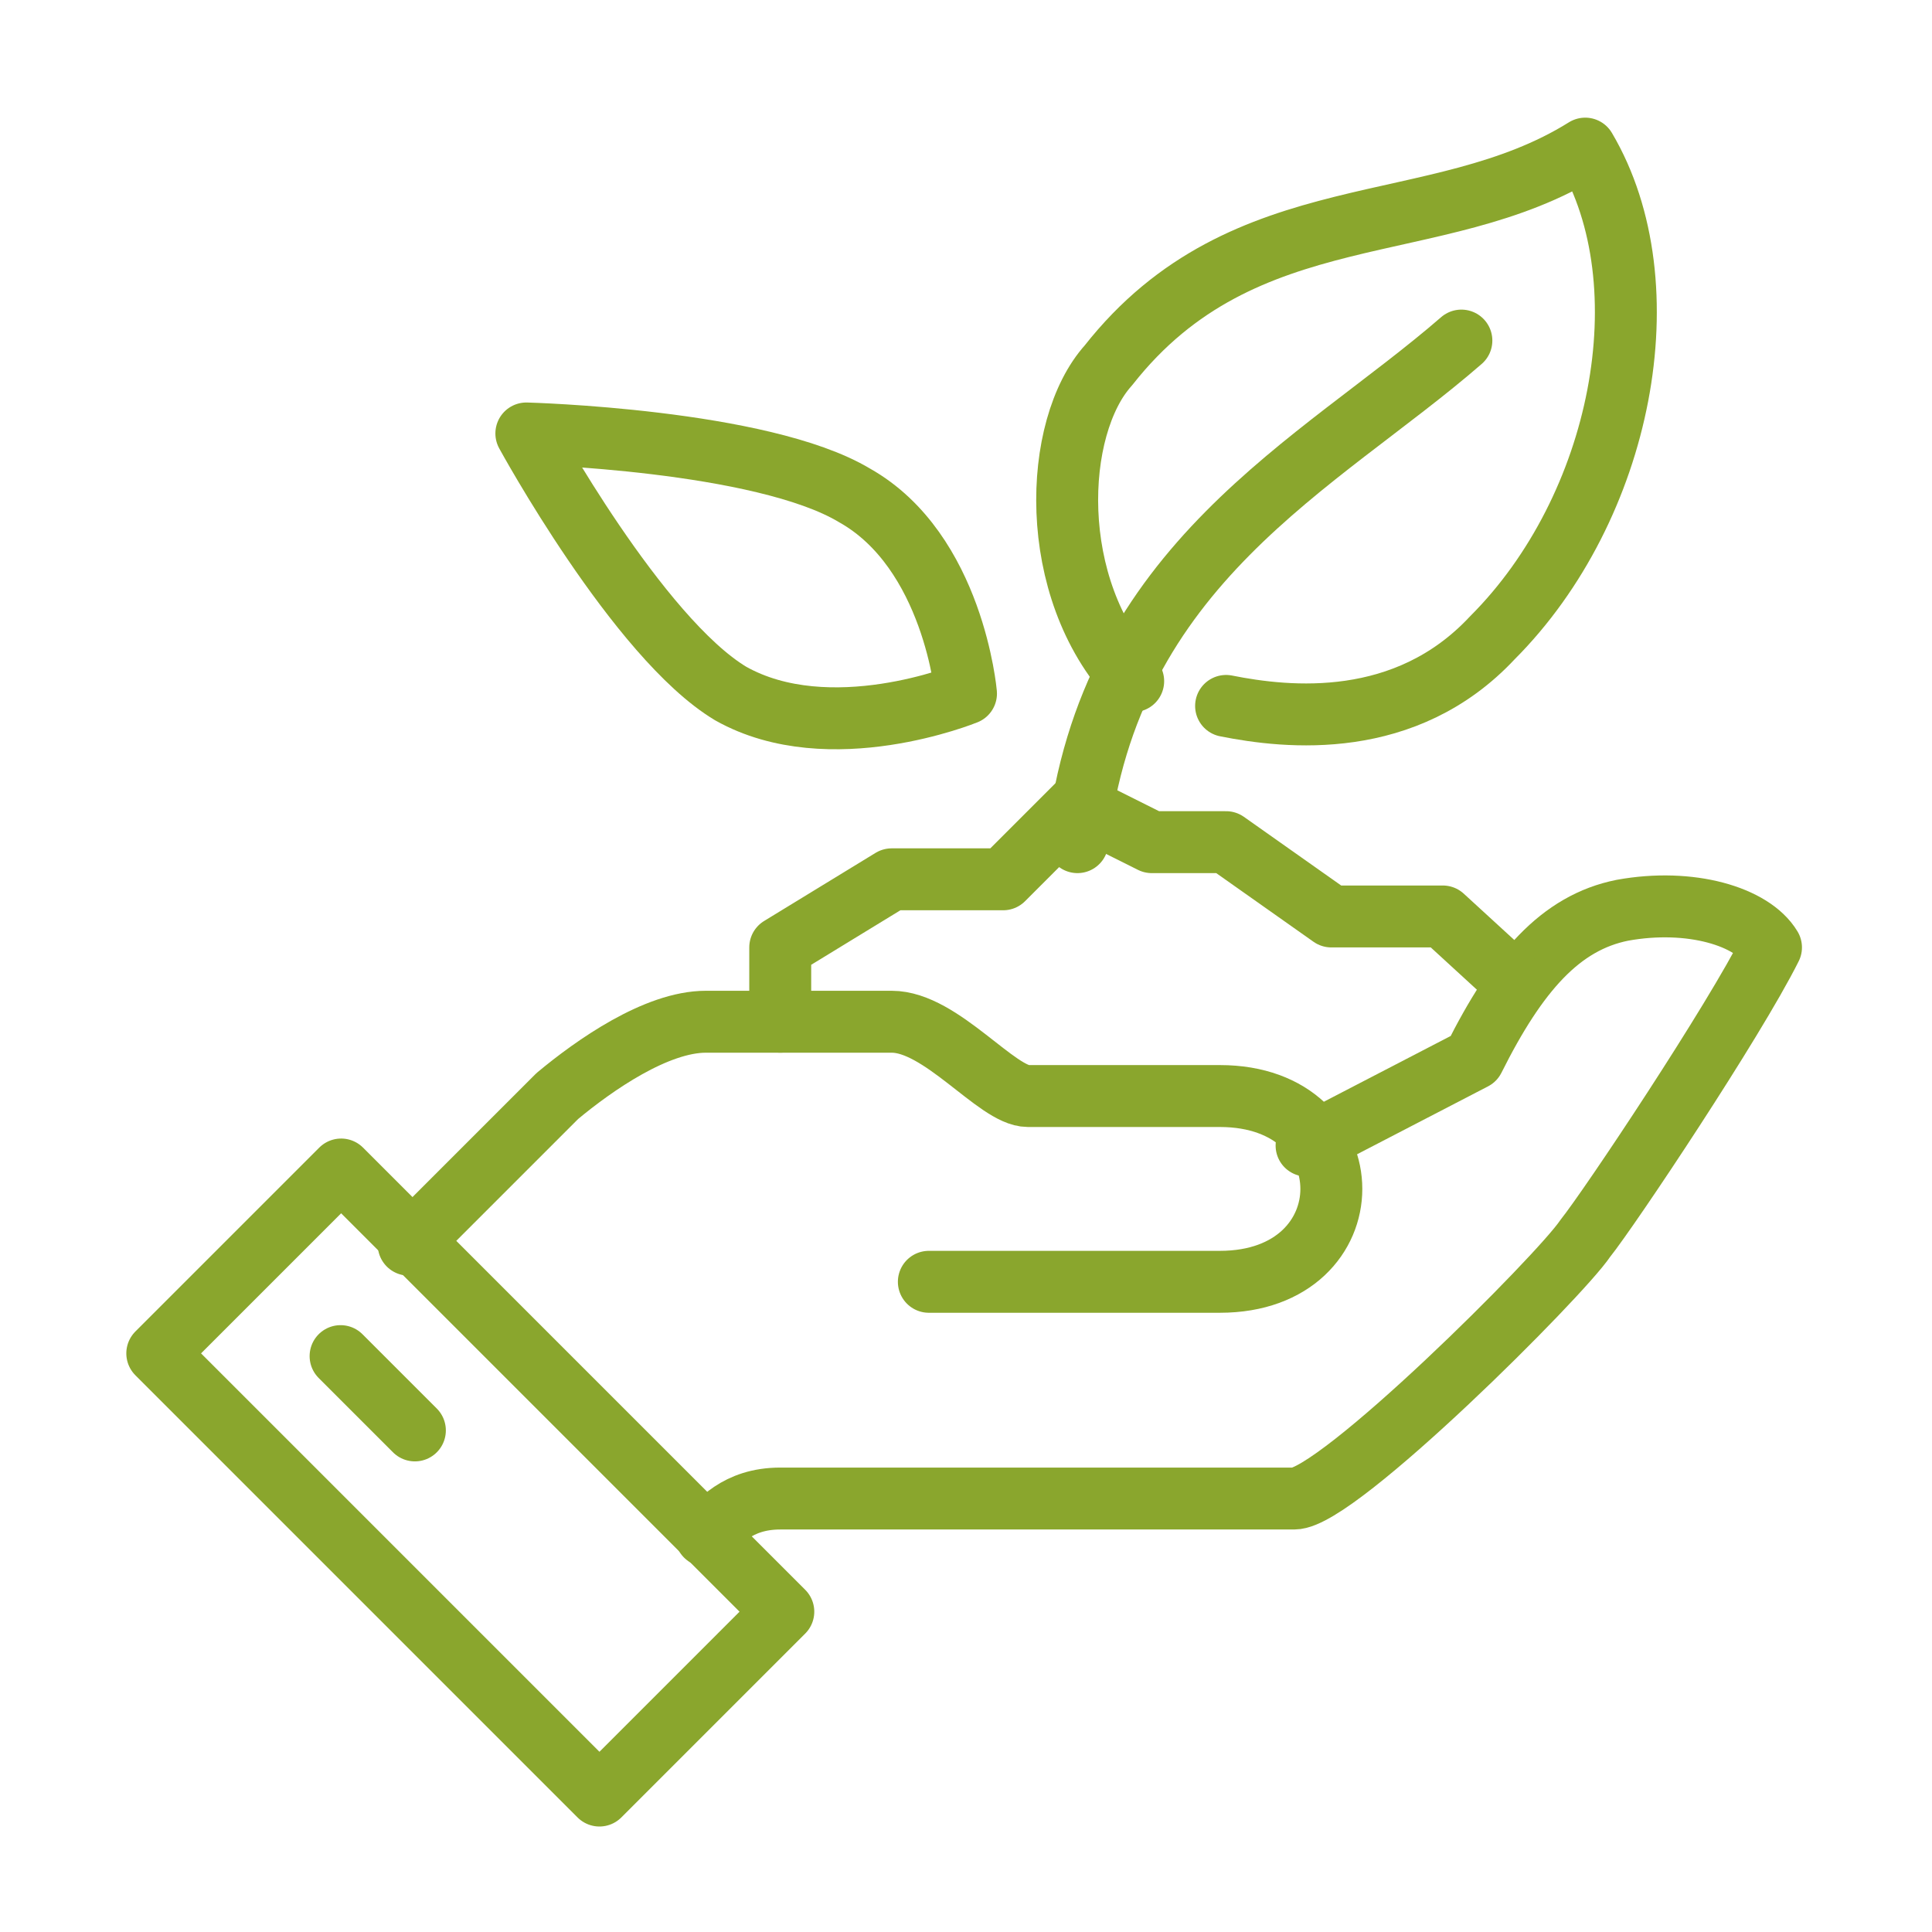
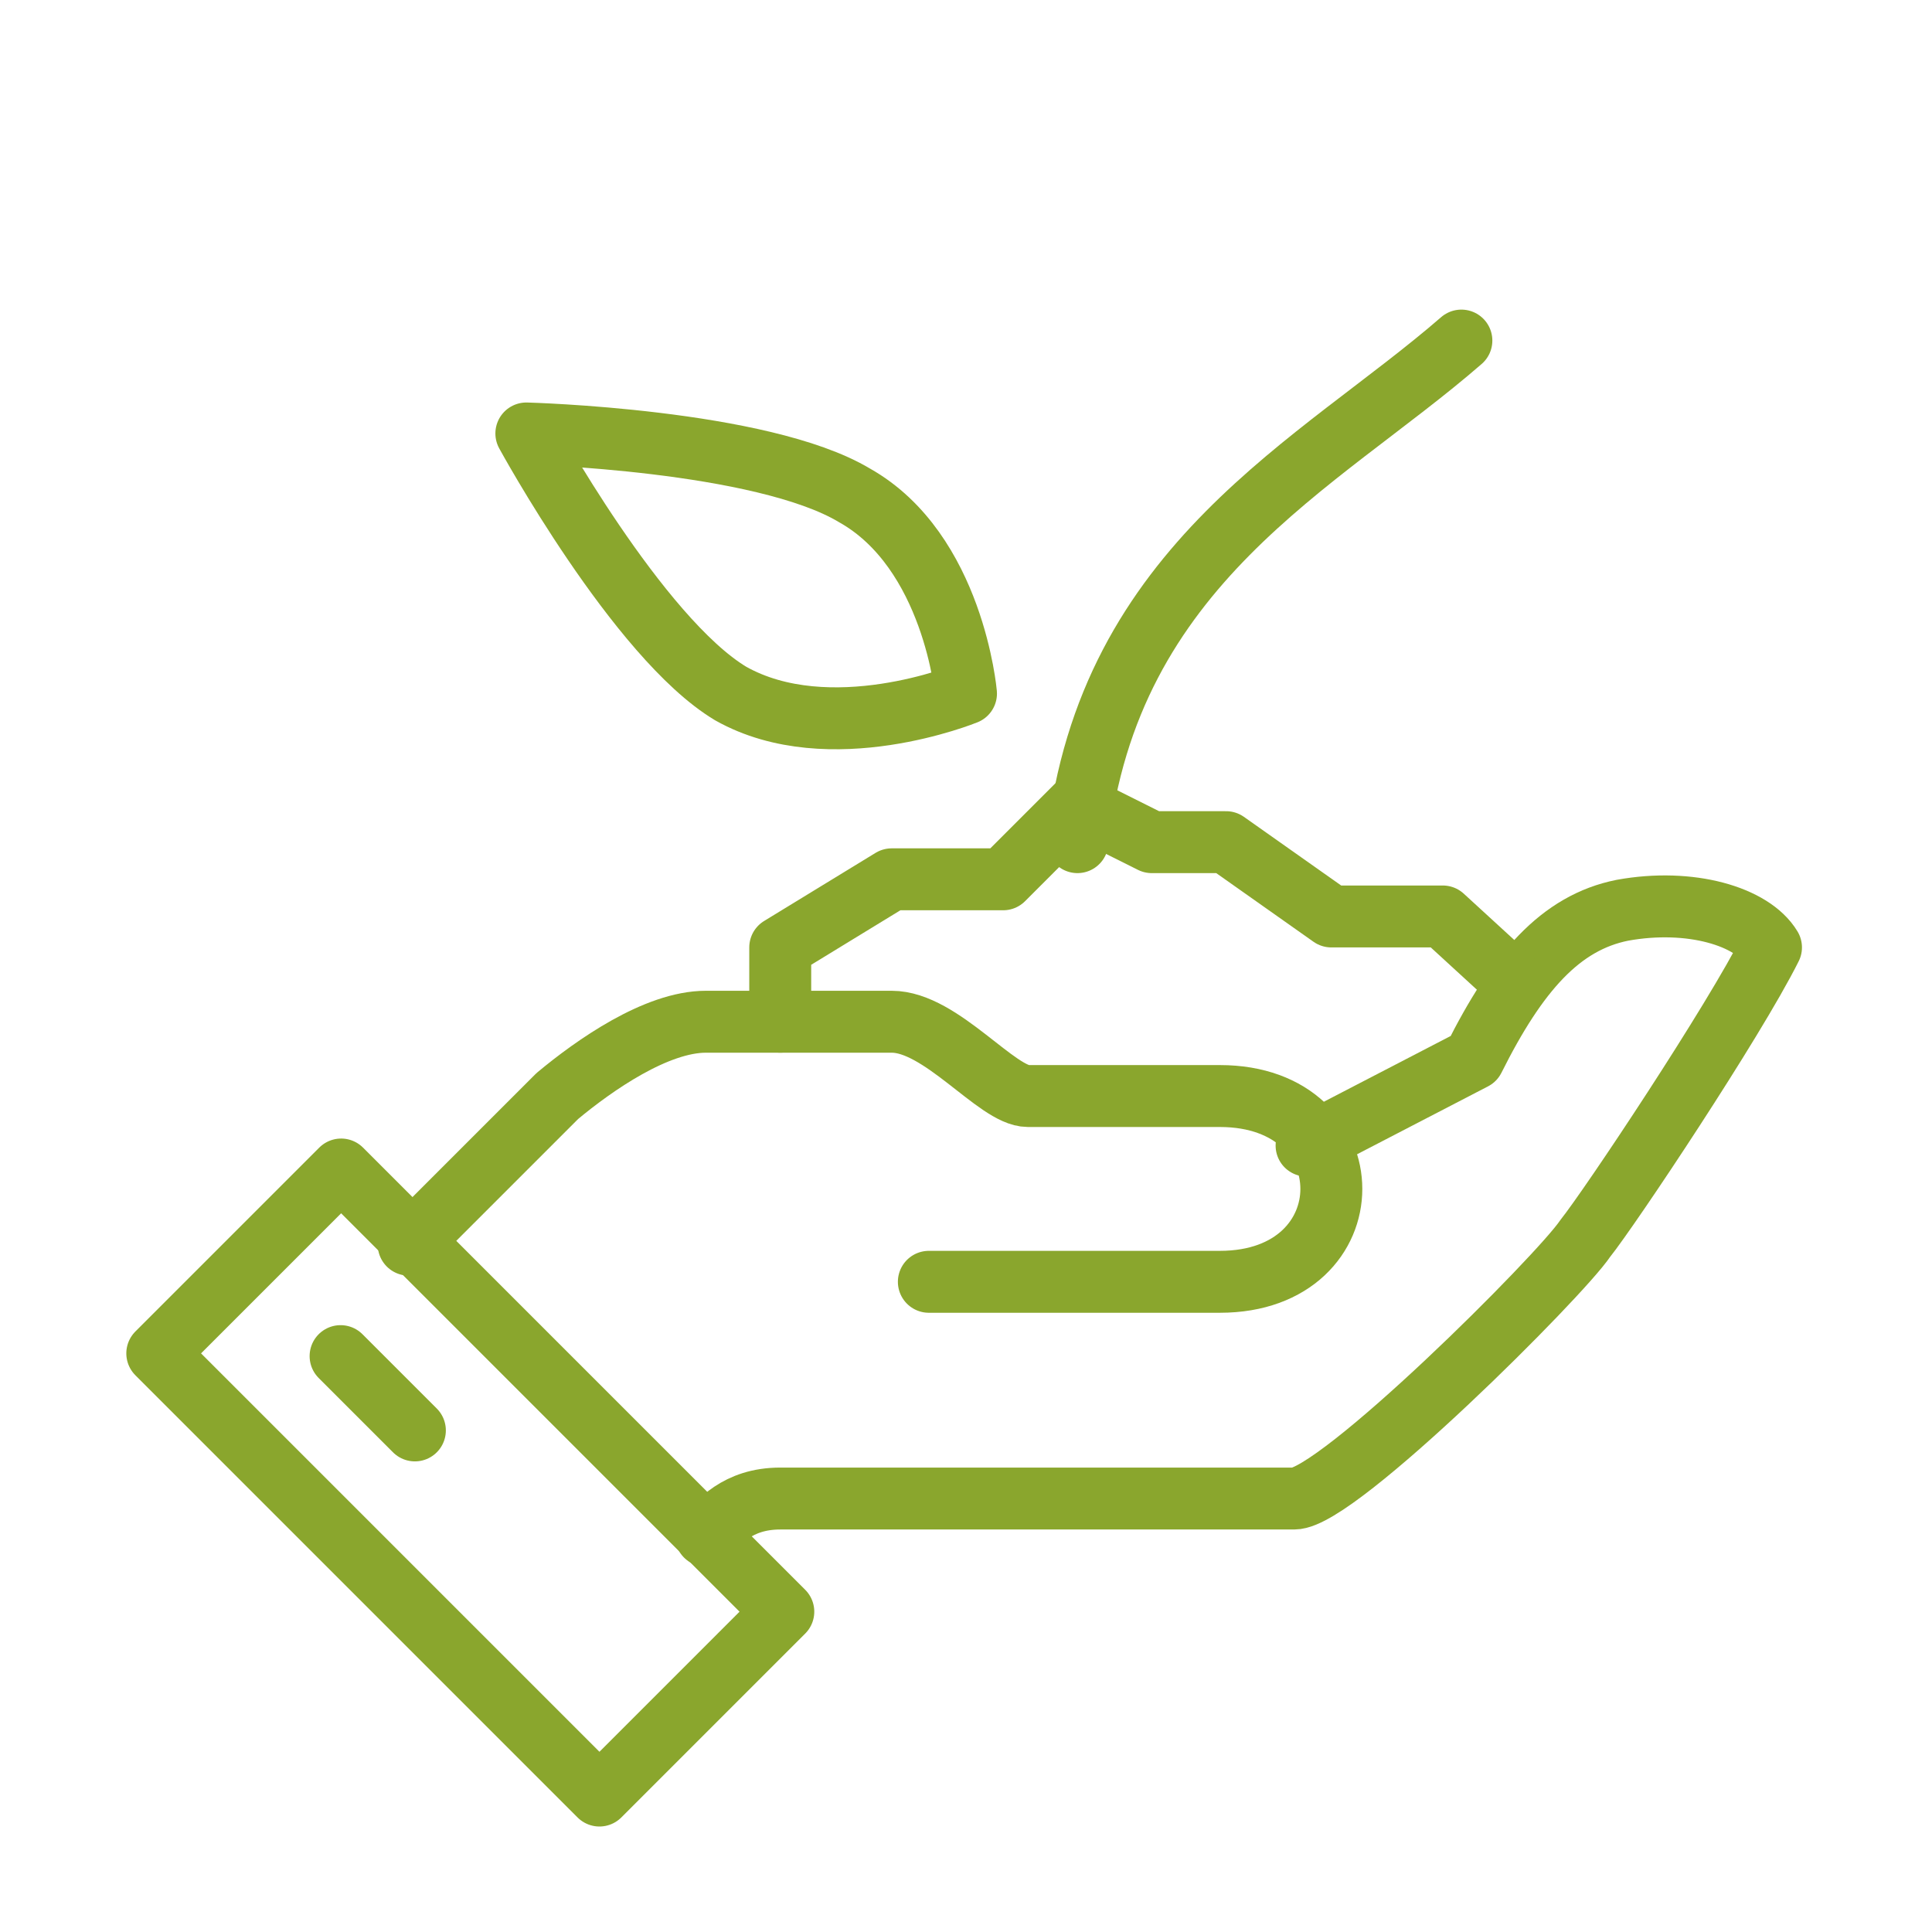
<svg xmlns="http://www.w3.org/2000/svg" version="1.1" id="圖層_1" x="0px" y="0px" viewBox="0 0 31.2 31.2" style="enable-background:new 0 0 31.2 31.2;" xml:space="preserve">
  <style type="text/css">
	.st0{fill:none;stroke:#8AA62D;stroke-linecap:round;stroke-linejoin:round;stroke-miterlimit:10;}
</style>
  <g>
    <path class="st0" d="M11.4,24.8c0.2-0.2,0.5-0.6,1.2-0.6c0.7,0,7.6,0,8.3,0c0.7,0,4.3-3.6,4.7-4.2c0.4-0.5,2.4-3.5,3-4.7   c-0.3-0.5-1.3-0.8-2.4-0.6c-1,0.2-1.7,1-2.4,2.4l-2.7,1.4" />
    <path class="st0" d="M15,20.7c0,0,4.2,0,4.7,0c2.4,0,2.4-3,0-3c-0.6,0-1.5,0-3.1,0c-0.5,0-1.4-1.2-2.2-1.2c-0.3,0-2.2,0-3,0   c-0.8,0-1.8,0.7-2.4,1.2c-0.9,0.9-2.4,2.4-2.4,2.4" />
    <rect x="5.5" y="18.9" transform="matrix(0.707 -0.707 0.707 0.707 -14.711 12.382)" class="st0" width="4.2" height="10.1" />
    <line class="st0" x1="5.5" y1="21.9" x2="6.7" y2="23.1" />
    <polyline class="st0" points="24.5,15.9 23.3,14.8 21.5,14.8 19.8,13.6 18.6,13.6 17.4,13 16.2,14.2 14.4,14.2 12.6,15.3    12.6,16.5  " />
    <path class="st0" d="M13.8,8c1.6,0.9,1.8,3.2,1.8,3.2s-2.2,0.9-3.8,0C10.3,10.3,8.5,7,8.5,7S12.3,7.1,13.8,8z" />
-     <path class="st0" d="M18.3,11c-1.4-1.5-1.3-4.1-0.4-5.1c2.2-2.8,5.3-2,7.7-3.5c1.3,2.2,0.6,5.8-1.5,7.9c-1.4,1.5-3.3,1.3-4.3,1.1" />
    <path class="st0" d="M17.4,13.6c0.5-4.5,3.9-6.1,6.2-8.1" />
  </g>
</svg>